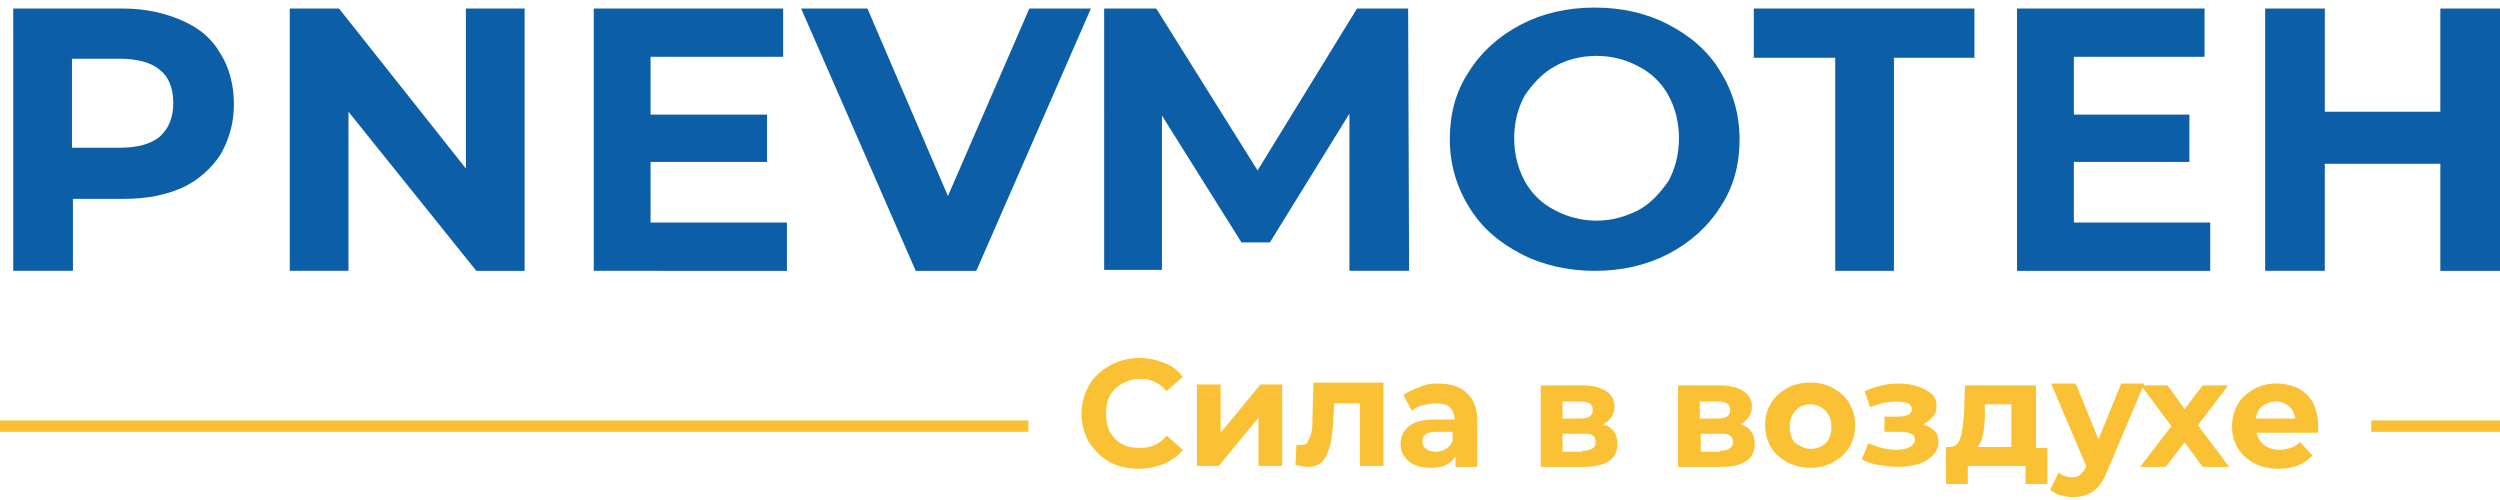
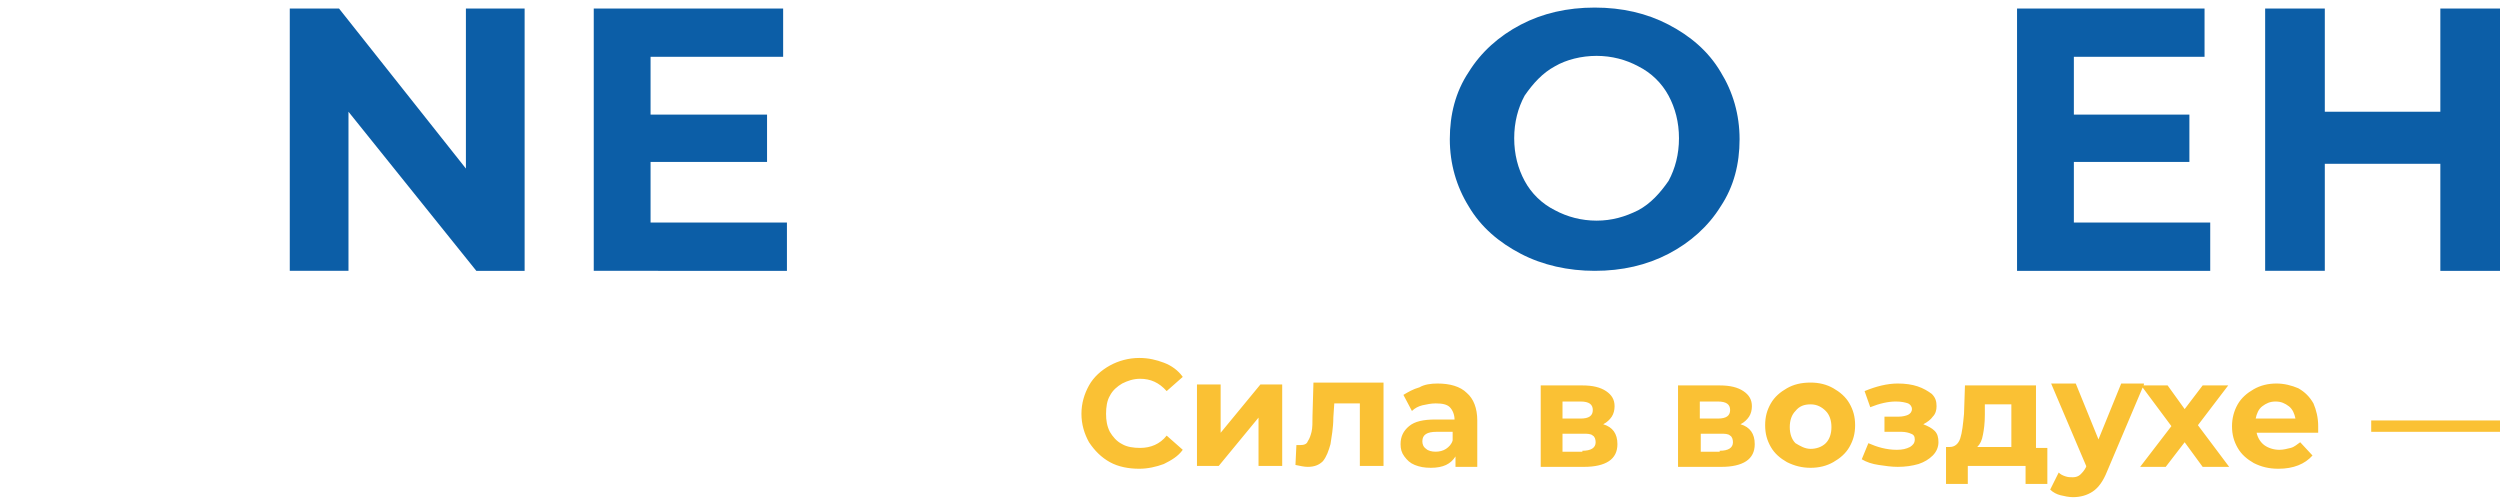
<svg xmlns="http://www.w3.org/2000/svg" version="1.1" id="Layer_1" x="0px" y="0px" viewBox="0 0 264 52.8" style="enable-background:new 0 0 264 52.8;" xml:space="preserve">
  <style type="text/css">
	.st0{fill:#0C5EA7;}
	.st1{fill-rule:evenodd;clip-rule:evenodd;fill:#FAC134;}
	.st2{fill:#FAC134;}
</style>
  <g>
-     <path class="st0" d="M19.3,2.2c1.8,0.8,3.1,1.9,4,3.5c0.9,1.4,1.4,3.3,1.4,5.3s-0.5,3.7-1.4,5.3c-0.9,1.4-2.3,2.7-4,3.5   c-1.8,0.8-3.8,1.2-6.2,1.2H7.7v7.6H1.4V0.9H13C15.4,0.9,17.5,1.4,19.3,2.2z M16.9,14.4c0.9-0.8,1.4-2,1.4-3.5   c0-1.6-0.5-2.8-1.4-3.5c-0.9-0.8-2.4-1.2-4.3-1.2H7.6v9.4h5.1C14.5,15.6,16,15.2,16.9,14.4z" />
    <path class="st0" d="M55.4,0.9v27.7h-5.1L36.8,11.8v16.8h-6.2V0.9h5.2l13.4,16.9V0.9H55.4z" />
    <path class="st0" d="M83.1,23.5v5.1H62.7V0.9h20V6H68.7v6.1H81v5H68.7v6.4H83.1z" />
-     <path class="st0" d="M115.2,0.9l-12.1,27.7h-6.4L84.6,0.9h7l8.5,19.8l8.6-19.8H115.2L115.2,0.9z" />
-     <path class="st0" d="M142.5,28.6V12l-8.4,13.6h-3l-8.4-13.4v16.3h-6.1V0.9h5.5L132.8,18l10.5-17.1h5.4l0.1,27.7H142.5z" />
    <path class="st0" d="M160.6,26.8c-2.3-1.2-4.2-2.8-5.5-5c-1.3-2.1-2-4.5-2-7.1c0-2.6,0.6-5,2-7.1c1.3-2.1,3.2-3.8,5.5-5   c2.3-1.2,4.9-1.8,7.8-1.8c2.9,0,5.5,0.6,7.8,1.8c2.3,1.2,4.2,2.8,5.5,5c1.3,2.1,2,4.5,2,7.1c0,2.6-0.6,5-2,7.1   c-1.3,2.1-3.2,3.8-5.5,5c-2.3,1.2-4.9,1.8-7.8,1.8C165.6,28.6,162.9,28,160.6,26.8z M173,22.2c1.3-0.7,2.3-1.8,3.2-3.1   c0.7-1.3,1.1-2.8,1.1-4.5c0-1.7-0.4-3.2-1.1-4.5c-0.7-1.3-1.8-2.4-3.2-3.1c-1.3-0.7-2.8-1.1-4.4-1.1c-1.6,0-3.2,0.4-4.4,1.1   c-1.3,0.7-2.3,1.8-3.2,3.1c-0.7,1.3-1.1,2.8-1.1,4.5c0,1.7,0.4,3.2,1.1,4.5c0.7,1.3,1.8,2.4,3.2,3.1c1.3,0.7,2.8,1.1,4.4,1.1   C170.2,23.3,171.6,22.9,173,22.2z" />
-     <path class="st0" d="M193.8,6.1h-8.6V0.9h23.3v5.2H200v22.5h-6.2V6.1H193.8z" />
    <path class="st0" d="M233.4,23.5v5.1h-20.4V0.9h19.8V6h-13.8v6.1h12.2v5h-12.2v6.4H233.4z" />
    <path class="st0" d="M264,0.9v27.7h-6.3V17.3h-12.2v11.3h-6.3V0.9h6.3v10.9h12.2V0.9H264L264,0.9z" />
-     <path class="st1" d="M108.6,45.6H0v-1.2h108.6V45.6z" />
+     <path class="st1" d="M108.6,45.6H0v-1.2V45.6z" />
    <path class="st1" d="M264,45.6h-13.6v-1.2H264V45.6z" />
    <path class="st2" d="M120.3,49.5c-1.1,0-2.2-0.2-3.1-0.7c-0.9-0.5-1.6-1.2-2.2-2.1c-0.5-0.9-0.8-1.9-0.8-3c0-1.1,0.3-2.1,0.8-3   c0.5-0.9,1.3-1.6,2.2-2.1c0.9-0.5,2-0.8,3.1-0.8c1,0,1.8,0.2,2.6,0.5c0.8,0.3,1.5,0.8,2,1.5l-1.7,1.5c-0.8-0.9-1.7-1.3-2.8-1.3   c-0.7,0-1.3,0.2-1.9,0.5c-0.5,0.3-1,0.7-1.3,1.3c-0.3,0.5-0.4,1.2-0.4,1.9c0,0.7,0.1,1.3,0.4,1.9c0.3,0.5,0.7,1,1.3,1.3   c0.5,0.3,1.2,0.4,1.9,0.4c1.1,0,2.1-0.4,2.8-1.3l1.7,1.5c-0.5,0.7-1.2,1.1-2,1.5C122.1,49.3,121.2,49.5,120.3,49.5z M126.4,40.6   h2.5v5.1l4.2-5.1h2.3v8.6h-2.5v-5.1l-4.2,5.1h-2.3V40.6z M146.1,40.6v8.6h-2.5v-6.6h-2.7l-0.1,1.5c0,1.1-0.2,2.1-0.3,2.8   c-0.2,0.7-0.4,1.3-0.8,1.8c-0.4,0.4-0.9,0.6-1.6,0.6c-0.4,0-0.8-0.1-1.3-0.2l0.1-2.1c0.2,0,0.3,0,0.4,0c0.4,0,0.7-0.1,0.8-0.4   c0.2-0.3,0.3-0.6,0.4-1c0.1-0.4,0.1-1,0.1-1.7l0.1-3.5H146.1z M151.8,40.5c1.3,0,2.4,0.3,3.1,1c0.7,0.6,1.1,1.6,1.1,2.9v4.9h-2.3   v-1.1c-0.5,0.8-1.3,1.2-2.6,1.2c-0.7,0-1.2-0.1-1.7-0.3c-0.5-0.2-0.8-0.5-1.1-0.9c-0.3-0.4-0.4-0.8-0.4-1.3c0-0.8,0.3-1.4,0.9-1.9   c0.6-0.5,1.5-0.7,2.8-0.7h2c0-0.5-0.2-1-0.5-1.3c-0.3-0.3-0.8-0.4-1.5-0.4c-0.5,0-0.9,0.1-1.4,0.2c-0.4,0.1-0.8,0.3-1.1,0.6   l-0.9-1.7c0.5-0.3,1-0.6,1.7-0.8C150.4,40.6,151.1,40.5,151.8,40.5z M151.6,47.7c0.4,0,0.8-0.1,1.1-0.3c0.3-0.2,0.6-0.5,0.7-0.9   v-0.9h-1.7c-1,0-1.5,0.3-1.5,1c0,0.3,0.1,0.6,0.4,0.8C150.8,47.6,151.2,47.7,151.6,47.7z M169.3,44.8c1,0.3,1.5,1,1.5,2.1   c0,0.8-0.3,1.4-0.9,1.8c-0.6,0.4-1.5,0.6-2.6,0.6h-4.6v-8.6h4.4c1.1,0,1.9,0.2,2.5,0.6c0.6,0.4,0.9,0.9,0.9,1.6   c0,0.4-0.1,0.8-0.3,1.1C170,44.3,169.7,44.6,169.3,44.8z M165,44.2h1.9c0.9,0,1.3-0.3,1.3-0.9c0-0.6-0.4-0.9-1.3-0.9H165V44.2z    M167.1,47.6c0.9,0,1.4-0.3,1.4-0.9c0-0.3-0.1-0.6-0.3-0.7c-0.2-0.2-0.6-0.2-1-0.2H165v1.9H167.1z M183.8,44.8c1,0.3,1.5,1,1.5,2.1   c0,0.8-0.3,1.4-0.9,1.8c-0.6,0.4-1.5,0.6-2.6,0.6h-4.6v-8.6h4.4c1.1,0,1.9,0.2,2.5,0.6c0.6,0.4,0.9,0.9,0.9,1.6   c0,0.4-0.1,0.8-0.3,1.1C184.5,44.3,184.2,44.6,183.8,44.8z M179.5,44.2h1.9c0.9,0,1.3-0.3,1.3-0.9c0-0.6-0.4-0.9-1.3-0.9h-1.9V44.2   z M181.6,47.6c0.9,0,1.4-0.3,1.4-0.9c0-0.3-0.1-0.6-0.3-0.7c-0.2-0.2-0.6-0.2-1-0.2h-2.1v1.9H181.6z M191.2,49.4   c-0.9,0-1.7-0.2-2.5-0.6c-0.7-0.4-1.3-0.9-1.7-1.6c-0.4-0.7-0.6-1.4-0.6-2.3c0-0.9,0.2-1.6,0.6-2.3c0.4-0.7,1-1.2,1.7-1.6   c0.7-0.4,1.5-0.6,2.5-0.6c0.9,0,1.7,0.2,2.4,0.6c0.7,0.4,1.3,0.9,1.7,1.6c0.4,0.7,0.6,1.4,0.6,2.3c0,0.9-0.2,1.6-0.6,2.3   c-0.4,0.7-1,1.2-1.7,1.6C192.9,49.2,192.1,49.4,191.2,49.4z M191.2,47.4c0.6,0,1.2-0.2,1.6-0.6c0.4-0.4,0.6-1,0.6-1.7   c0-0.7-0.2-1.3-0.6-1.7c-0.4-0.4-0.9-0.7-1.6-0.7s-1.2,0.2-1.6,0.7c-0.4,0.4-0.6,1-0.6,1.7c0,0.7,0.2,1.3,0.6,1.7   C190.1,47.1,190.6,47.4,191.2,47.4z M203.1,44.8c0.5,0.2,0.9,0.4,1.2,0.7c0.3,0.3,0.4,0.7,0.4,1.2c0,0.5-0.2,1-0.6,1.4   c-0.4,0.4-0.9,0.7-1.5,0.9c-0.7,0.2-1.4,0.3-2.2,0.3c-0.7,0-1.3-0.1-2-0.2c-0.7-0.1-1.3-0.3-1.8-0.6l0.7-1.7c0.9,0.4,1.9,0.7,3,0.7   c0.6,0,1-0.1,1.4-0.3c0.3-0.2,0.5-0.4,0.5-0.8c0-0.3-0.1-0.5-0.4-0.6c-0.2-0.1-0.6-0.2-1-0.2h-1.8v-1.6h1.5c0.4,0,0.8-0.1,1-0.2   c0.2-0.1,0.4-0.3,0.4-0.6c0-0.3-0.2-0.5-0.4-0.6c-0.3-0.1-0.7-0.2-1.3-0.2c-0.8,0-1.7,0.2-2.7,0.6l-0.6-1.7   c1.2-0.5,2.4-0.8,3.5-0.8c0.8,0,1.5,0.1,2.1,0.3c0.6,0.2,1.1,0.5,1.5,0.8c0.4,0.4,0.5,0.8,0.5,1.3c0,0.4-0.1,0.8-0.4,1.1   C203.9,44.3,203.5,44.6,203.1,44.8z M216.2,47.2v3.9h-2.3v-1.9h-6.1v1.9h-2.3v-3.9h0.4c0.5,0,0.9-0.3,1.1-0.9   c0.2-0.6,0.3-1.5,0.4-2.6l0.1-3h7.5v6.6H216.2z M209.6,43.8c0,0.9-0.1,1.6-0.2,2.1c-0.1,0.6-0.3,1-0.6,1.3h3.6v-4.5h-2.8   L209.6,43.8z M226.4,40.6l-3.9,9.2c-0.4,1-0.9,1.7-1.5,2.1c-0.6,0.4-1.3,0.6-2.1,0.6c-0.4,0-0.9-0.1-1.3-0.2   c-0.4-0.1-0.8-0.3-1.1-0.6l0.9-1.8c0.2,0.2,0.4,0.3,0.7,0.4c0.3,0.1,0.5,0.1,0.8,0.1c0.3,0,0.6-0.1,0.8-0.3   c0.2-0.2,0.4-0.4,0.6-0.8l0-0.1l-3.7-8.7h2.6l2.4,5.9l2.4-5.9H226.4z M232.6,49.3l-1.9-2.6l-2,2.6H226l3.3-4.3l-3.2-4.3h2.8   l1.8,2.5l1.9-2.5h2.7l-3.2,4.2l3.3,4.4H232.6z M244.8,45c0,0,0,0.3,0,0.7h-6.5c0.1,0.5,0.4,1,0.8,1.3c0.4,0.3,1,0.5,1.6,0.5   c0.4,0,0.8-0.1,1.2-0.2c0.4-0.1,0.7-0.4,1-0.6l1.3,1.4c-0.8,0.9-2,1.4-3.6,1.4c-1,0-1.8-0.2-2.6-0.6c-0.7-0.4-1.3-0.9-1.7-1.6   c-0.4-0.7-0.6-1.4-0.6-2.3c0-0.8,0.2-1.6,0.6-2.3c0.4-0.7,1-1.2,1.7-1.6c0.7-0.4,1.5-0.6,2.4-0.6c0.8,0,1.6,0.2,2.3,0.5   c0.7,0.4,1.2,0.9,1.6,1.6C244.6,43.3,244.8,44.1,244.8,45z M240.3,42.4c-0.6,0-1,0.2-1.4,0.5c-0.4,0.3-0.6,0.8-0.7,1.3h4.2   c-0.1-0.5-0.3-1-0.7-1.3C241.3,42.6,240.9,42.4,240.3,42.4z" />
  </g>
</svg>